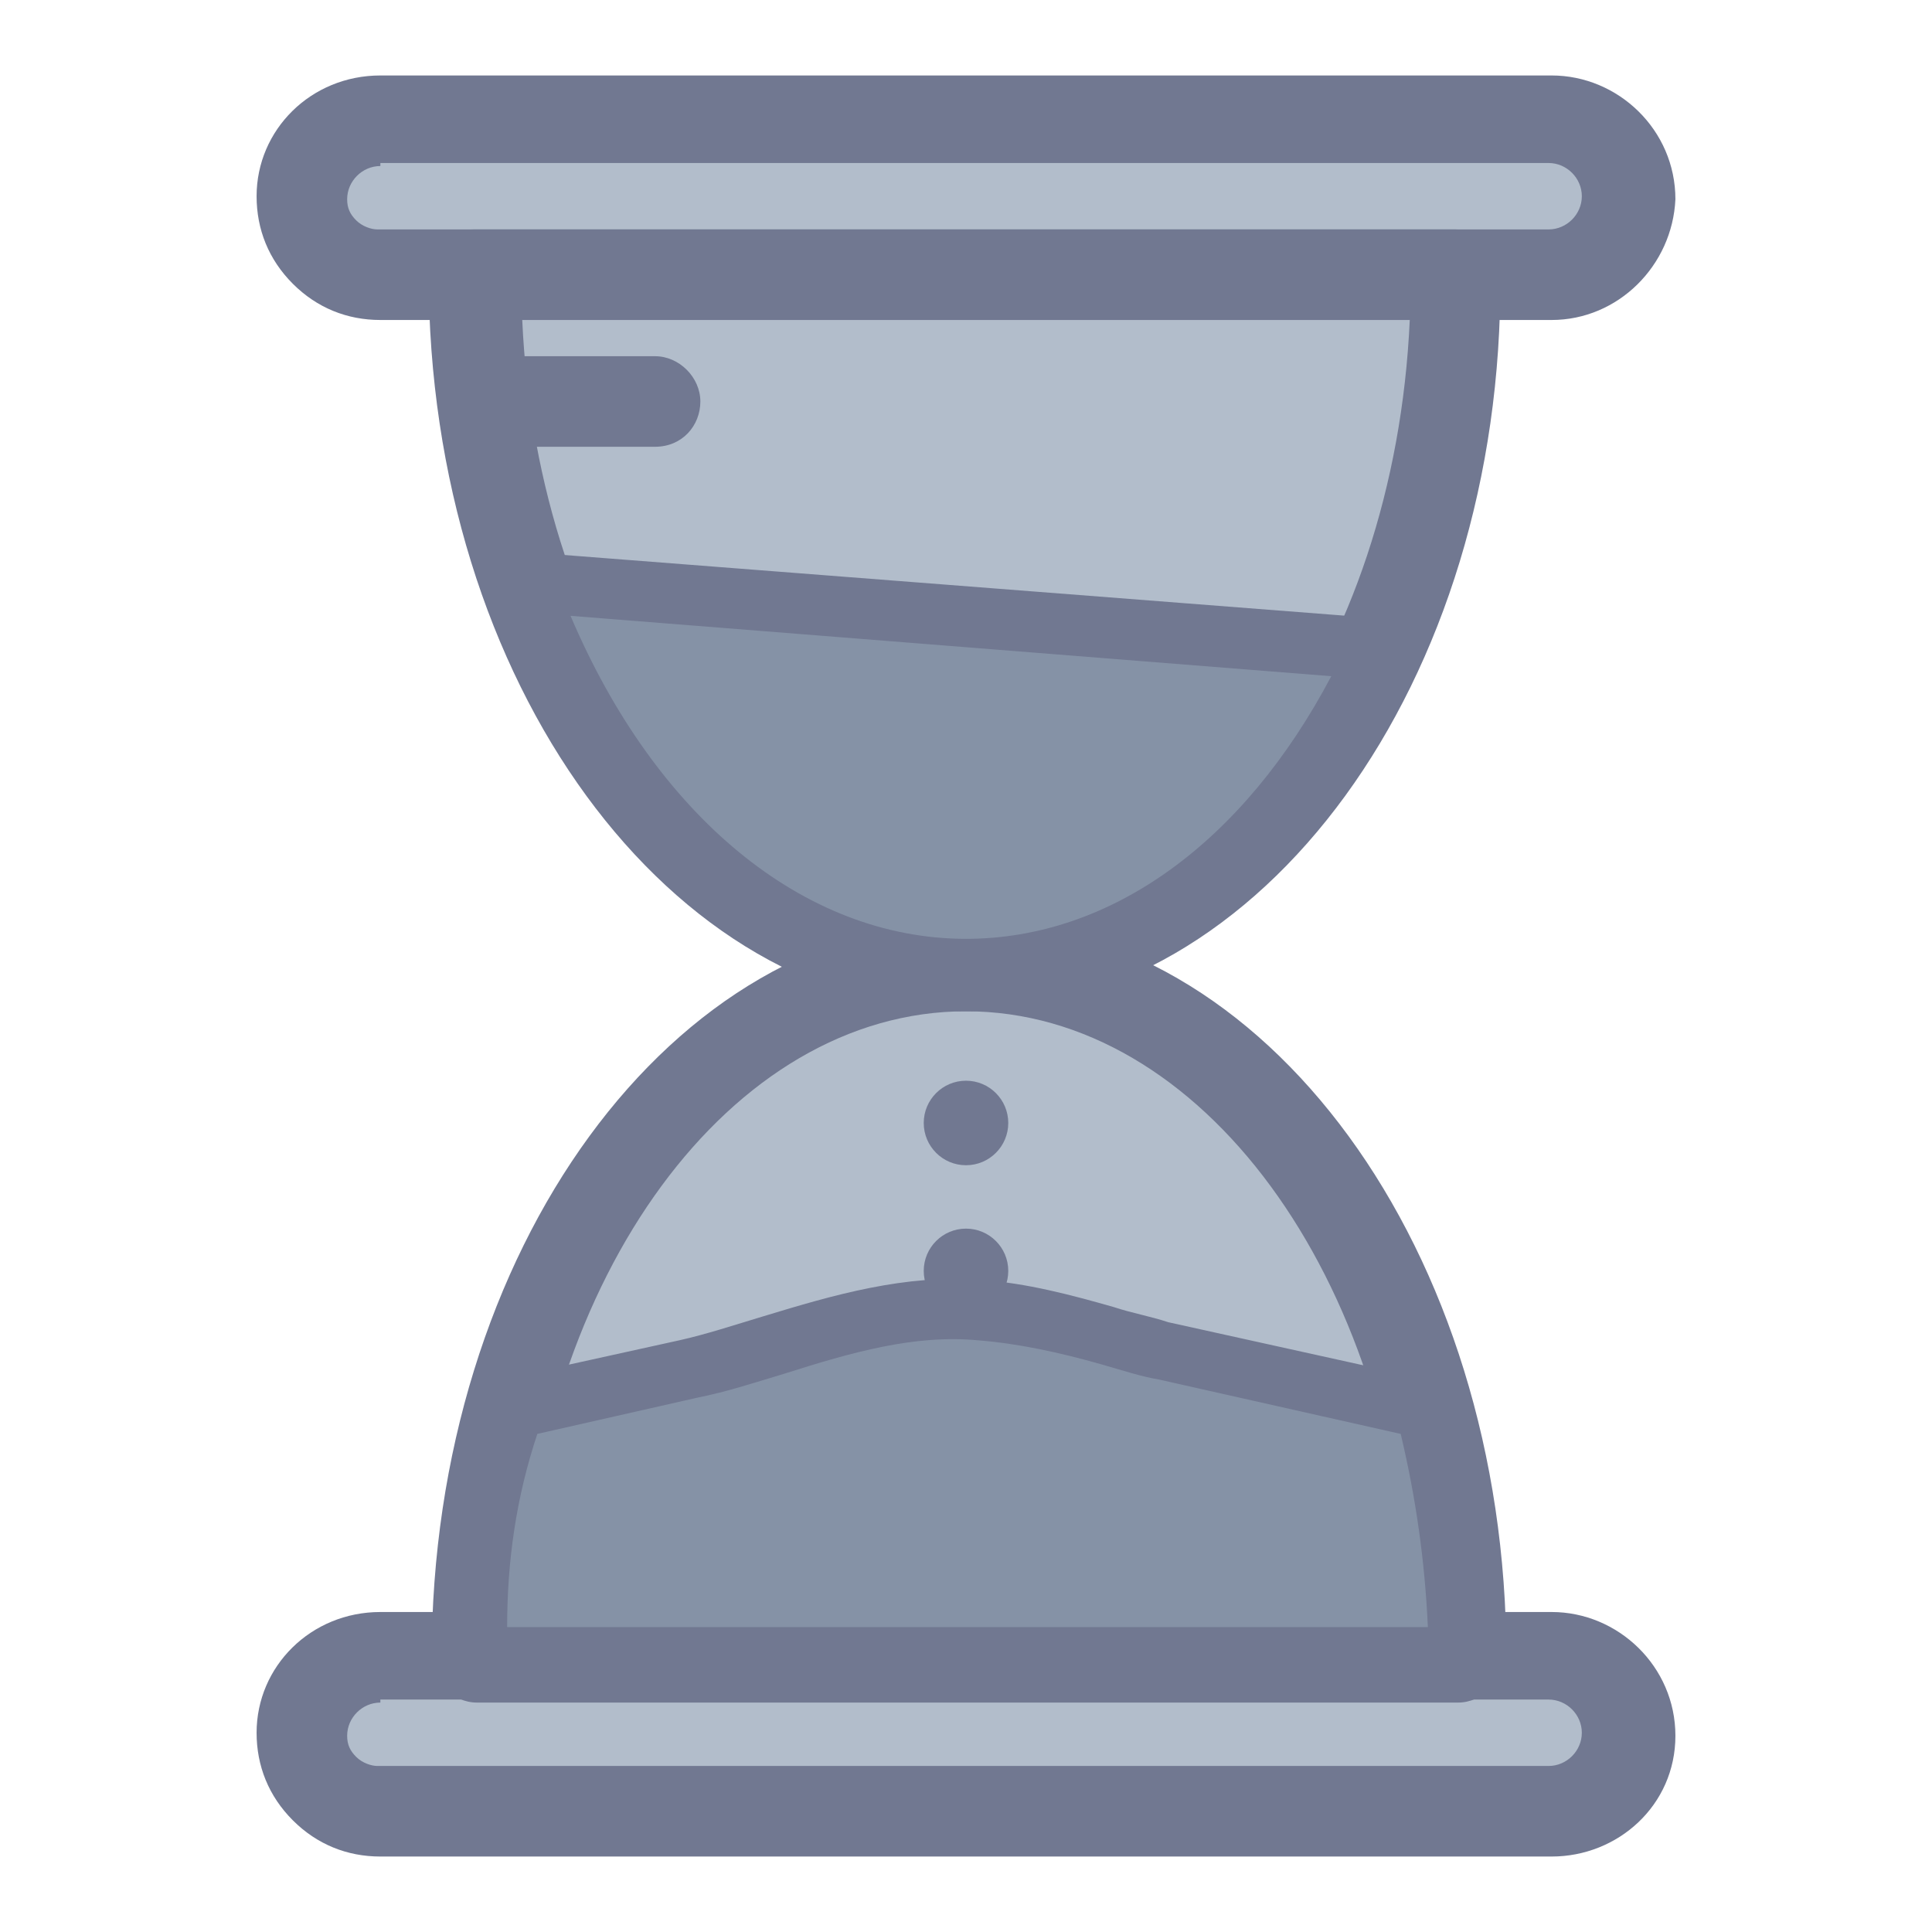
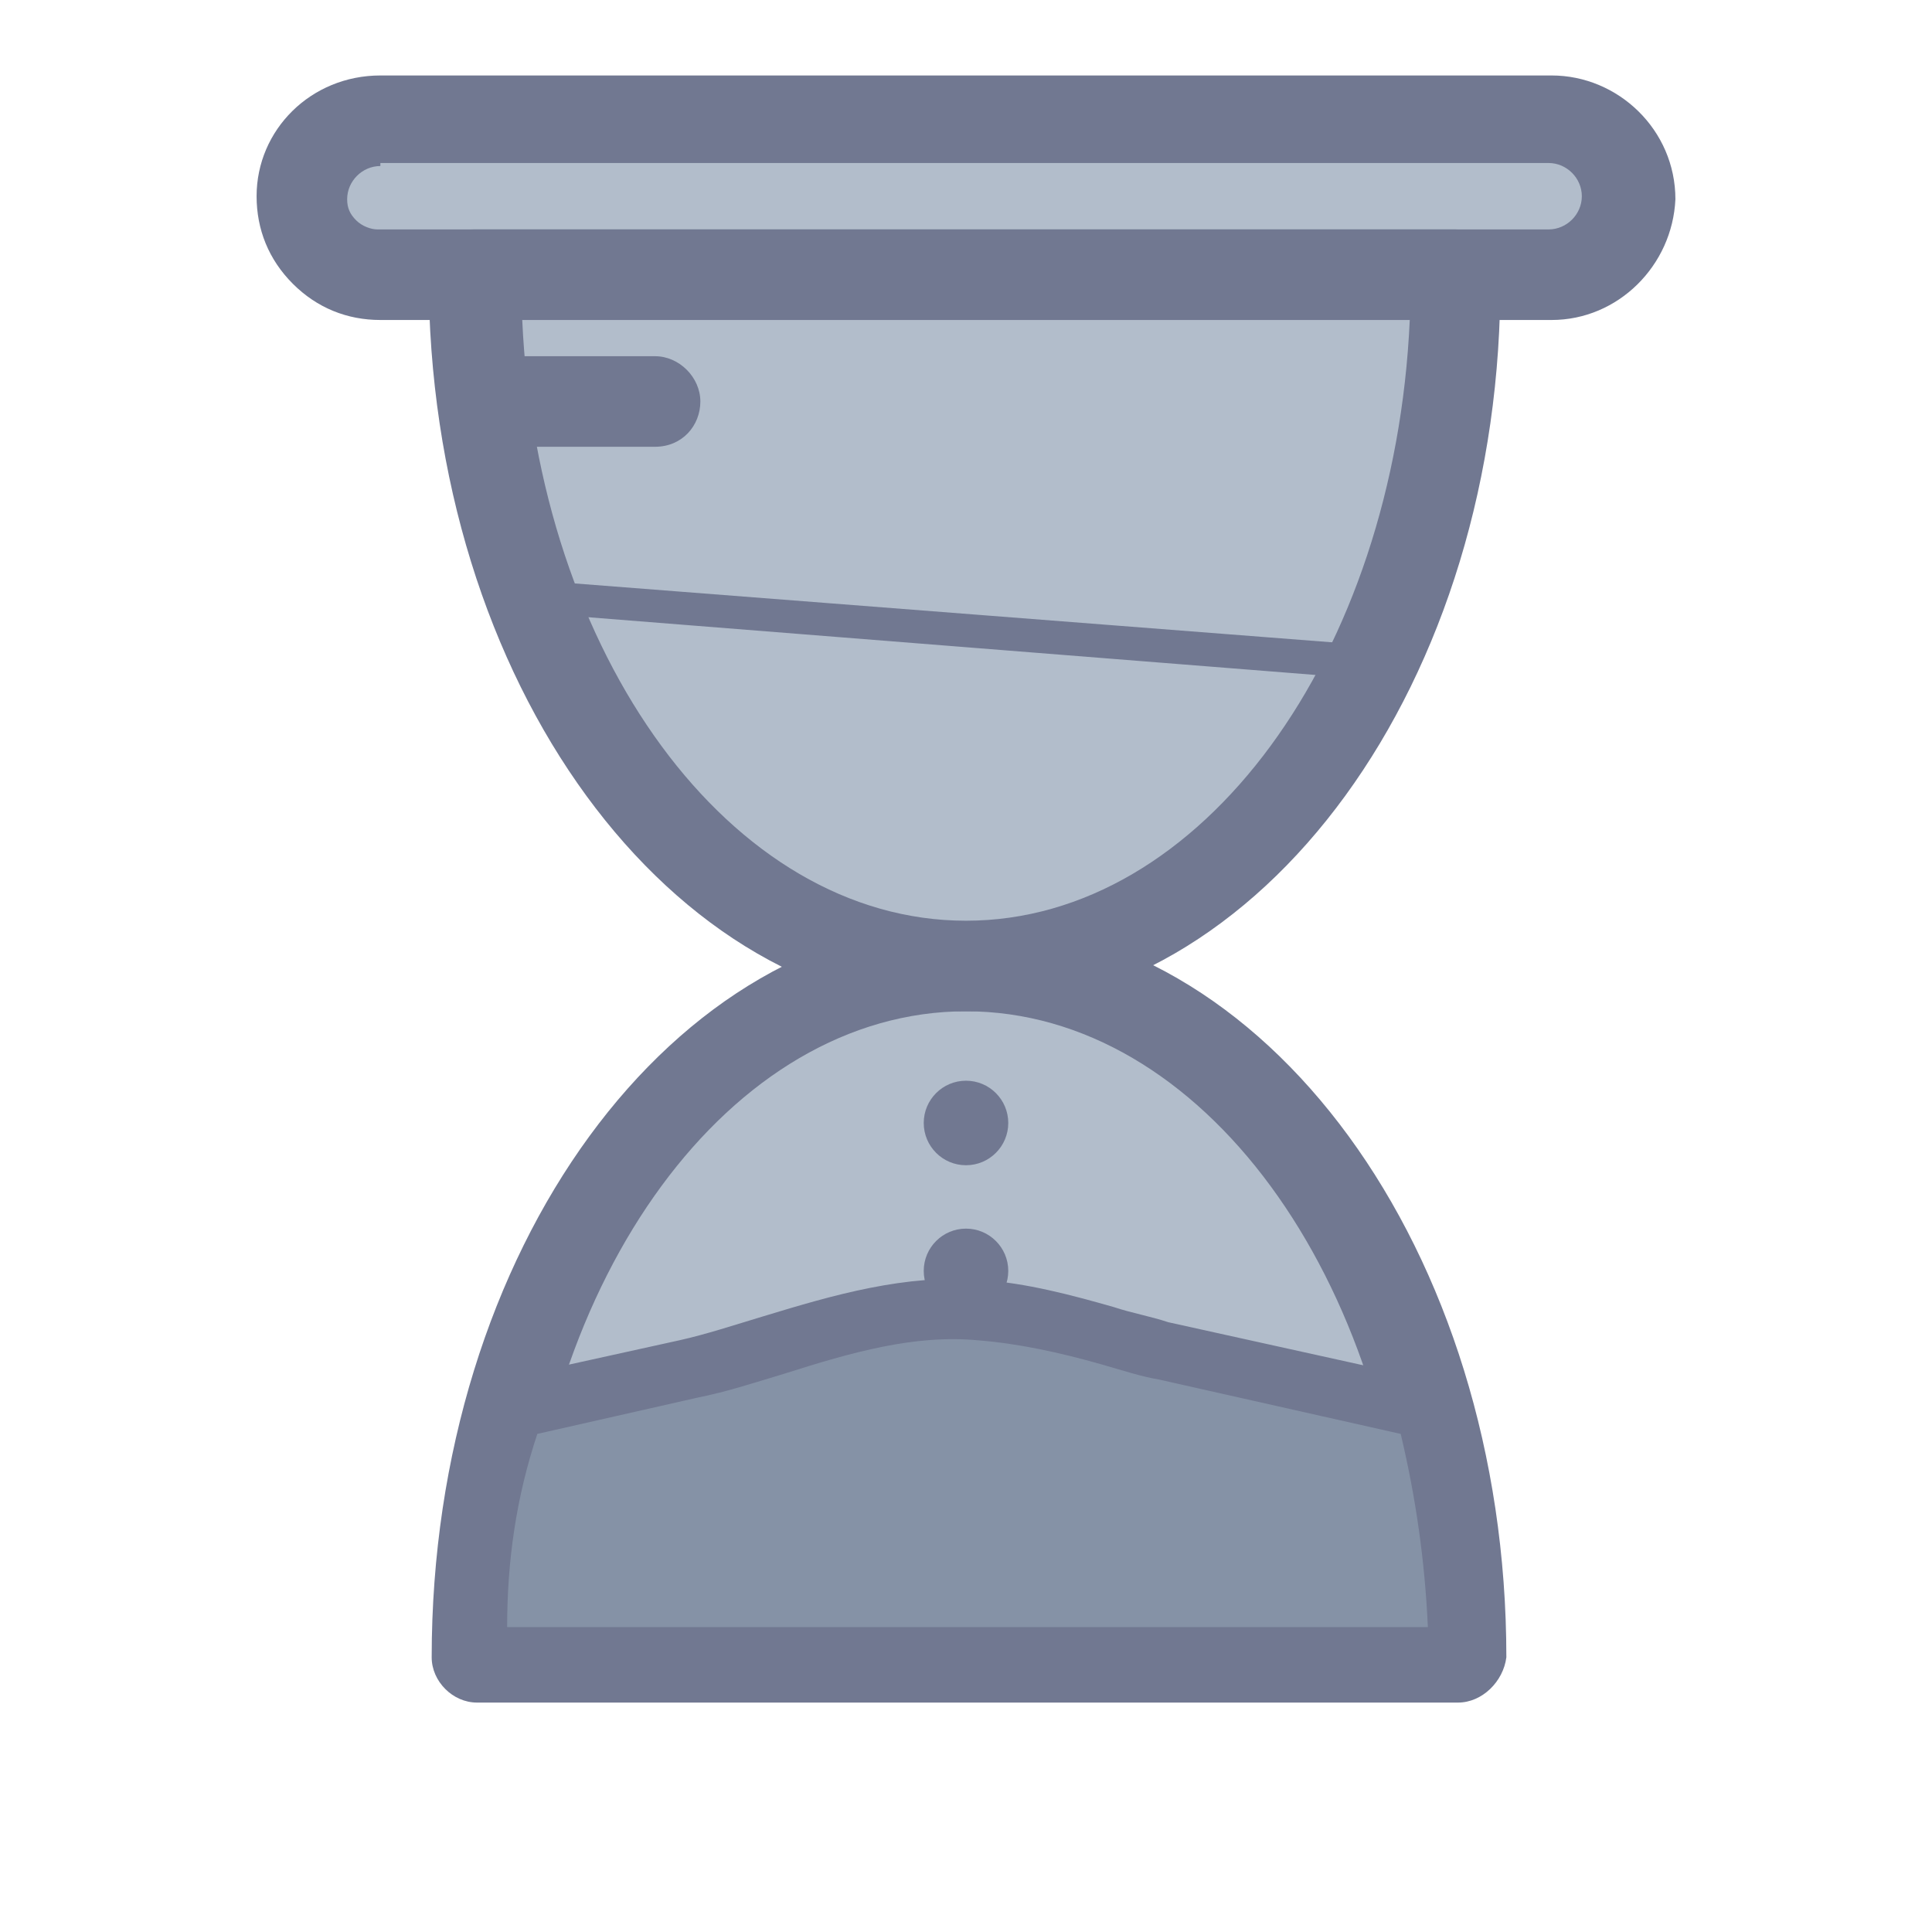
<svg xmlns="http://www.w3.org/2000/svg" version="1.1" id="Layer_1" x="0px" y="0px" viewBox="-676 677.3 64 64" style="enable-background:new -676 677.3 64 64;" xml:space="preserve">
  <style type="text/css">
	.st0{fill:#B2BDCB;}
	.st1{fill:#717891;}
	.st2{fill:#8592A6;}
</style>
  <g>
    <path class="st0" d="M-663.4,686.4h38.8c1.4,0,2.6-1.1,2.6-2.6l0,0c0-1.4-1.1-2.6-2.6-2.6h-38.8c-1.4,0-2.6,1.1-2.6,2.6l0,0   C-665.9,685.3-664.8,686.4-663.4,686.4z" />
    <path class="st1" d="M-624.6,687.9h-38.8c-1.1,0-2.1-0.4-2.9-1.2c-0.8-0.8-1.2-1.8-1.2-2.9c0-2.2,1.8-4,4.1-4h38.8   c2.2,0,4.1,1.8,4.1,4.1C-620.6,686.1-622.4,687.9-624.6,687.9z M-663.4,682.8c-0.6,0-1.1,0.5-1.1,1.1c0,0.3,0.1,0.5,0.3,0.7   c0.2,0.2,0.5,0.3,0.7,0.3h38.8c0.6,0,1.1-0.5,1.1-1.1s-0.5-1.1-1.1-1.1H-663.4z" />
  </g>
  <g>
-     <path class="st0" d="M-663.4,737.3h38.8c1.4,0,2.6-1.1,2.6-2.6l0,0c0-1.4-1.1-2.6-2.6-2.6h-38.8c-1.4,0-2.6,1.1-2.6,2.6l0,0   C-665.9,736.2-664.8,737.3-663.4,737.3z" />
-     <path class="st1" d="M-624.6,738.8h-38.8c-1.1,0-2.1-0.4-2.9-1.2c-0.8-0.8-1.2-1.8-1.2-2.9c0-2.2,1.8-4,4.1-4h38.8   c2.2,0,4.1,1.8,4.1,4.1S-622.4,738.8-624.6,738.8z M-663.4,733.7c-0.6,0-1.1,0.5-1.1,1.1c0,0.3,0.1,0.5,0.3,0.7   c0.2,0.2,0.5,0.3,0.7,0.3h38.8c0.6,0,1.1-0.5,1.1-1.1s-0.5-1.1-1.1-1.1H-663.4z" />
-   </g>
+     </g>
  <g>
    <path class="st0" d="M-660.3,732.2c0-12.6,7.3-22.9,16.3-22.9s16.3,10.3,16.3,22.9C-627.7,732.2-660.3,732.2-660.3,732.2z" />
    <path class="st1" d="M-627.7,733.7h-32.5c-0.8,0-1.5-0.7-1.5-1.5c0-13.5,8-24.4,17.8-24.4s17.8,10.9,17.8,24.4   C-626.2,733-626.9,733.7-627.7,733.7z M-658.7,730.7h29.4c-0.5-11.1-6.9-19.9-14.7-19.9S-658.2,719.6-658.7,730.7z" />
  </g>
  <g>
    <path class="st0" d="M-627.7,686.4c0,12.6-7.3,22.9-16.3,22.9s-16.3-10.3-16.3-22.9H-627.7z" />
    <path class="st1" d="M-644,710.8c-9.8,0-17.8-10.9-17.8-24.4c0-0.8,0.7-1.5,1.5-1.5h32.5c0.8,0,1.5,0.7,1.5,1.5   C-626.2,699.9-634.2,710.8-644,710.8z M-658.7,687.9c0.5,11.1,6.9,19.9,14.7,19.9s14.2-8.8,14.7-19.9H-658.7z" />
  </g>
  <g>
    <path class="st1" d="M-654.3,692.1h-5.7c-0.8,0-1.5-0.7-1.5-1.5s0.7-1.5,1.5-1.5h5.7c0.8,0,1.5,0.7,1.5,1.5   S-653.4,692.1-654.3,692.1z" />
  </g>
  <g>
-     <path class="st2" d="M-658.6,696.5c2.7,7.6,8.2,12.8,14.6,12.8c5.7,0,10.8-4.2,13.7-10.6L-658.6,696.5z" />
-     <path class="st1" d="M-644,710.3c-6.7,0-12.6-5.2-15.5-13.4c-0.1-0.3-0.1-0.7,0.2-0.9s0.5-0.4,0.9-0.4l28.3,2.2   c0.3,0,0.6,0.2,0.8,0.5c0.2,0.3,0.2,0.6,0,0.9C-632.6,706.2-638,710.3-644,710.3z M-657.1,697.7c2.8,6.6,7.7,10.7,13.1,10.7   c4.8,0,9.2-3.2,12.1-8.7L-657.1,697.7z" />
+     <path class="st1" d="M-644,710.3c-6.7,0-12.6-5.2-15.5-13.4s0.5-0.4,0.9-0.4l28.3,2.2   c0.3,0,0.6,0.2,0.8,0.5c0.2,0.3,0.2,0.6,0,0.9C-632.6,706.2-638,710.3-644,710.3z M-657.1,697.7c2.8,6.6,7.7,10.7,13.1,10.7   c4.8,0,9.2-3.2,12.1-8.7L-657.1,697.7z" />
  </g>
  <g>
    <path class="st2" d="M-637.4,722.1c-2-0.5-4.1-1.1-6.1-1.3c-3.3-0.3-6.5,1.2-9.7,1.9c-2,0.4-4,0.9-5.9,1.3   c-0.7,2.6-1.1,5.3-1.1,8.2h32.5c0-2.9-0.4-5.7-1.1-8.2C-631.7,723.3-634.6,722.7-637.4,722.1z" />
    <path class="st1" d="M-627.7,733.2h-32.5c-0.6,0-1-0.4-1-1c0-2.9,0.4-5.8,1.1-8.5c0.1-0.4,0.4-0.6,0.7-0.7l5.9-1.3   c0.9-0.2,1.8-0.5,2.8-0.8c2.3-0.7,4.7-1.4,7.2-1.2c1.5,0.1,3,0.5,4.4,0.9c0.6,0.2,1.2,0.3,1.8,0.5l8.6,1.9c0.4,0.1,0.6,0.4,0.7,0.7   c0.7,2.7,1.1,5.6,1.1,8.5C-626.7,732.8-627.2,733.2-627.7,733.2z M-659.2,731.2h30.5c-0.1-2.2-0.4-4.3-0.9-6.4l-8-1.8l0,0   c-0.6-0.1-1.2-0.3-1.9-0.5c-1.4-0.4-2.8-0.7-4.1-0.8c-2.1-0.2-4.2,0.4-6.4,1.1c-1,0.3-1.9,0.6-2.9,0.8l-5.3,1.2   C-658.9,726.9-659.2,729-659.2,731.2z" />
  </g>
  <g>
    <circle class="st1" cx="-644" cy="714.5" r="1.4" />
  </g>
  <g>
    <circle class="st1" cx="-644" cy="719.4" r="1.4" />
  </g>
</svg>